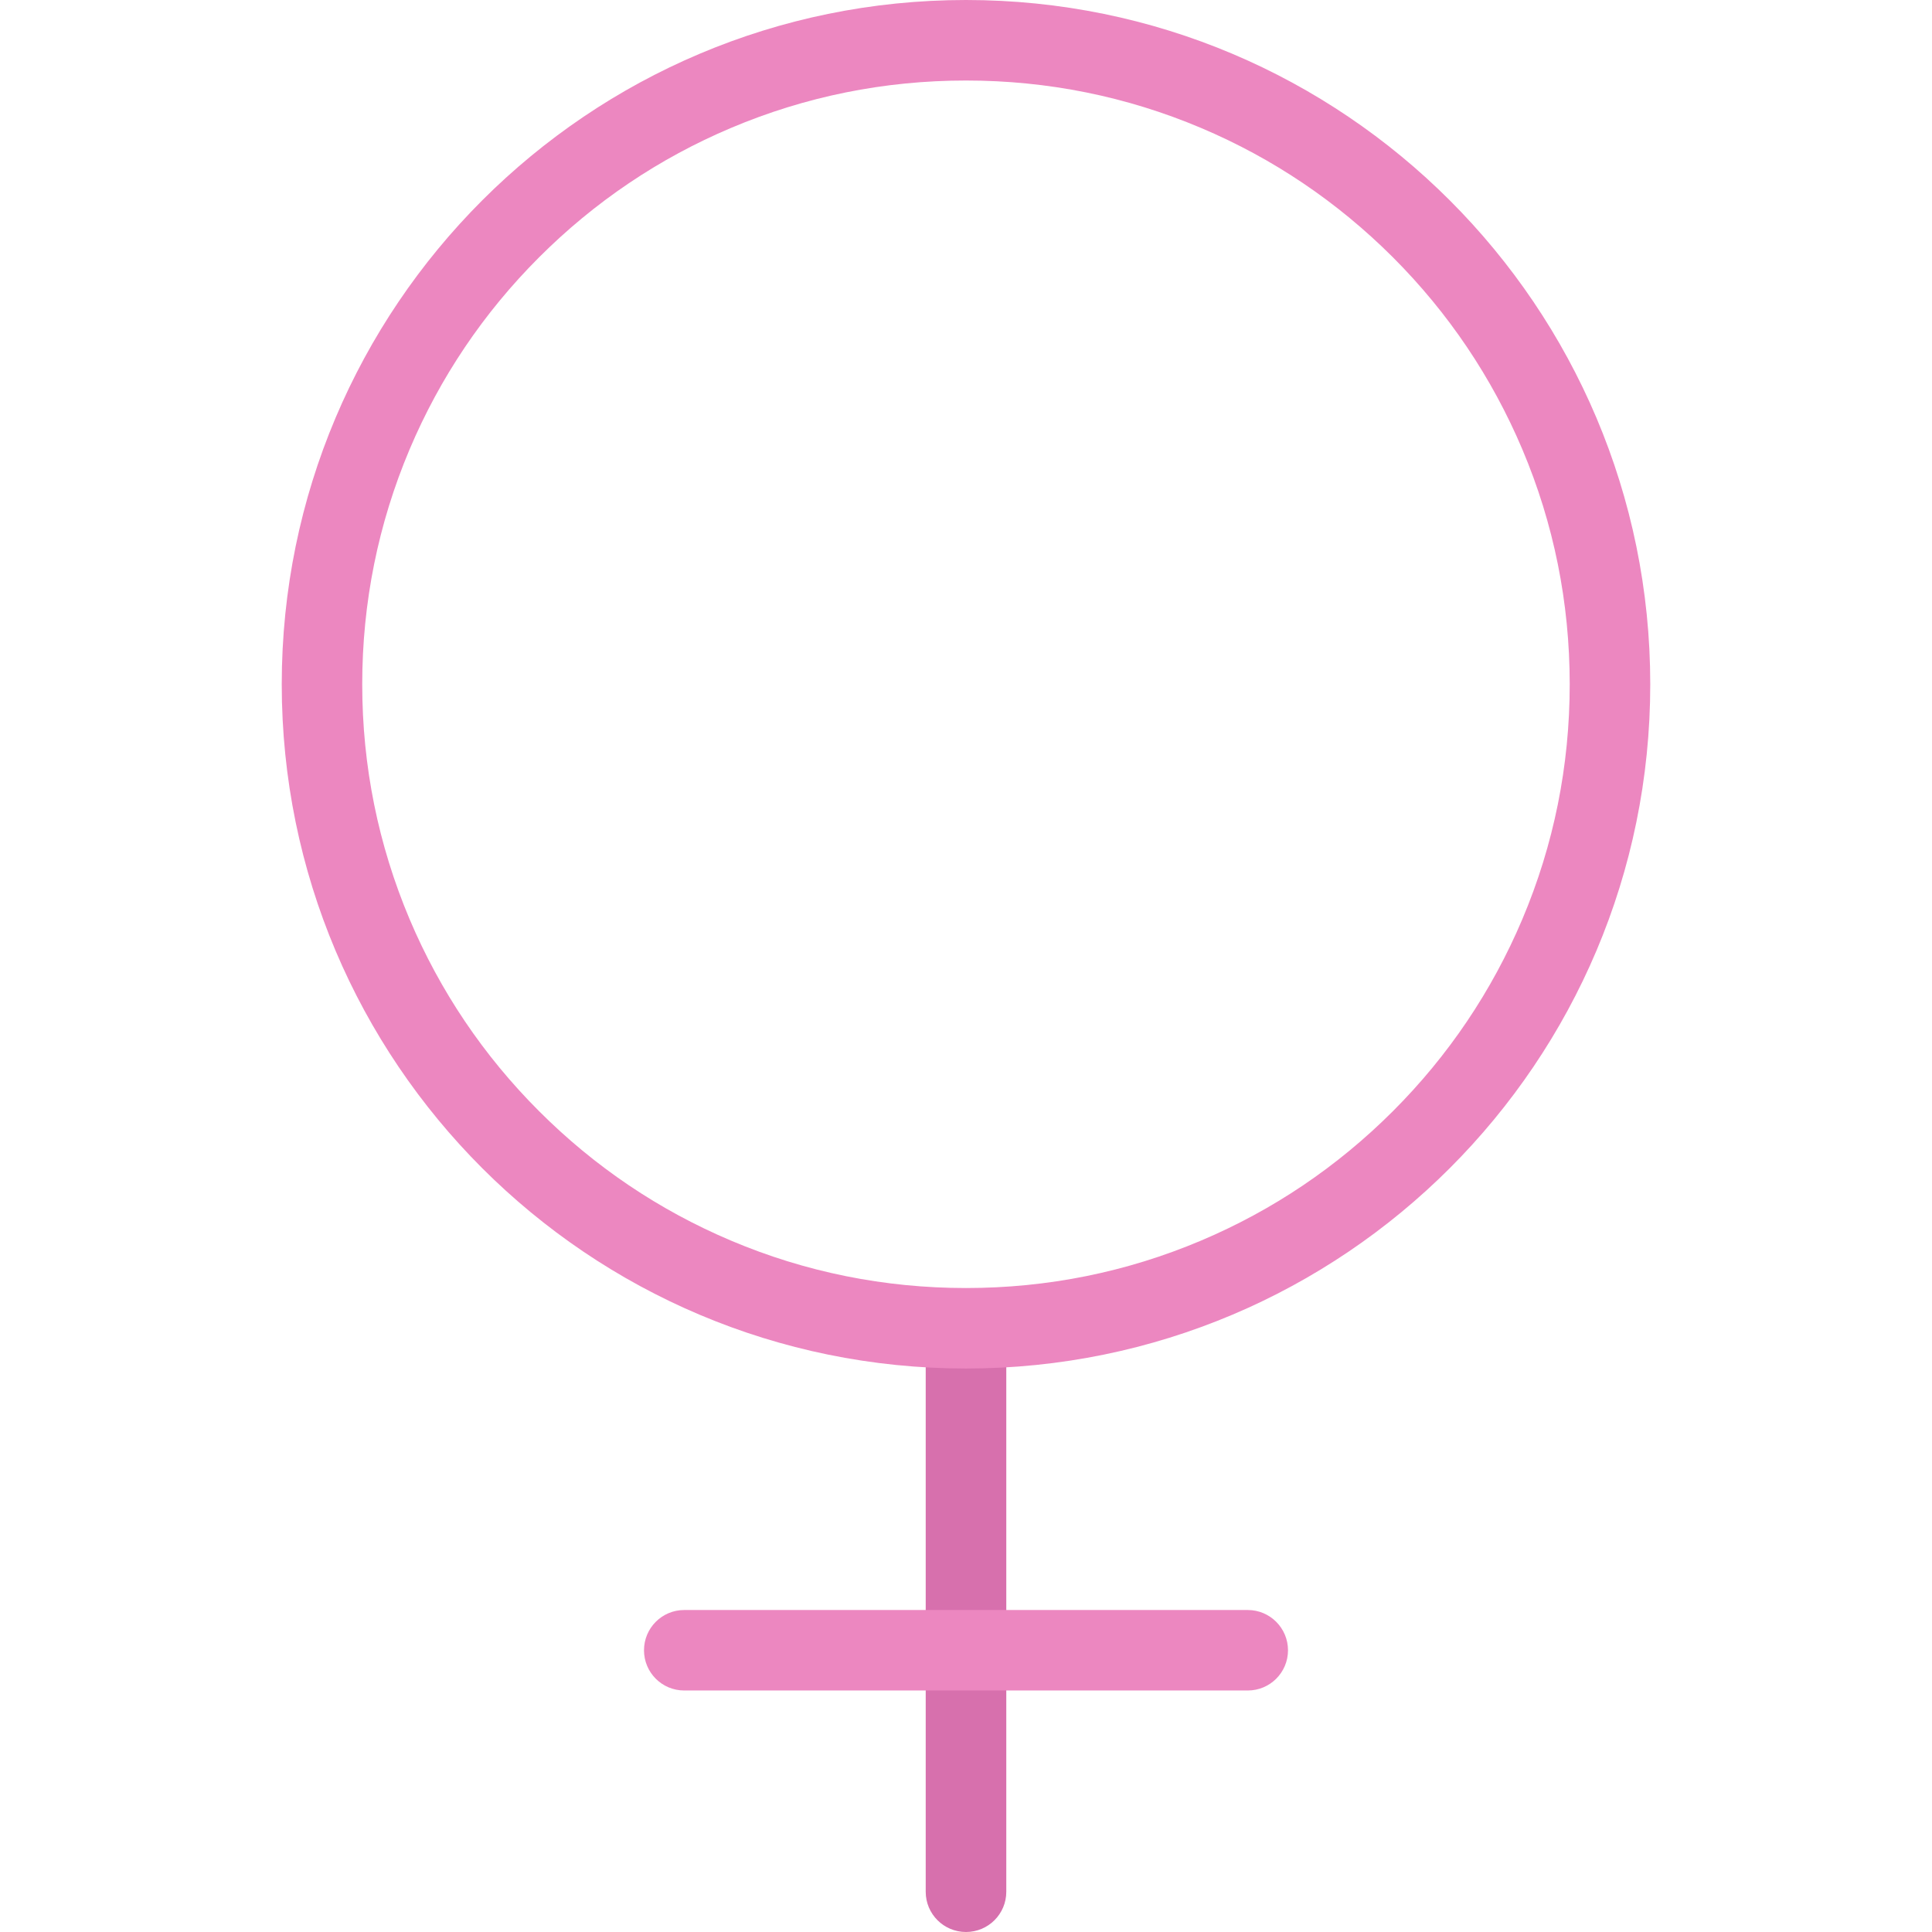
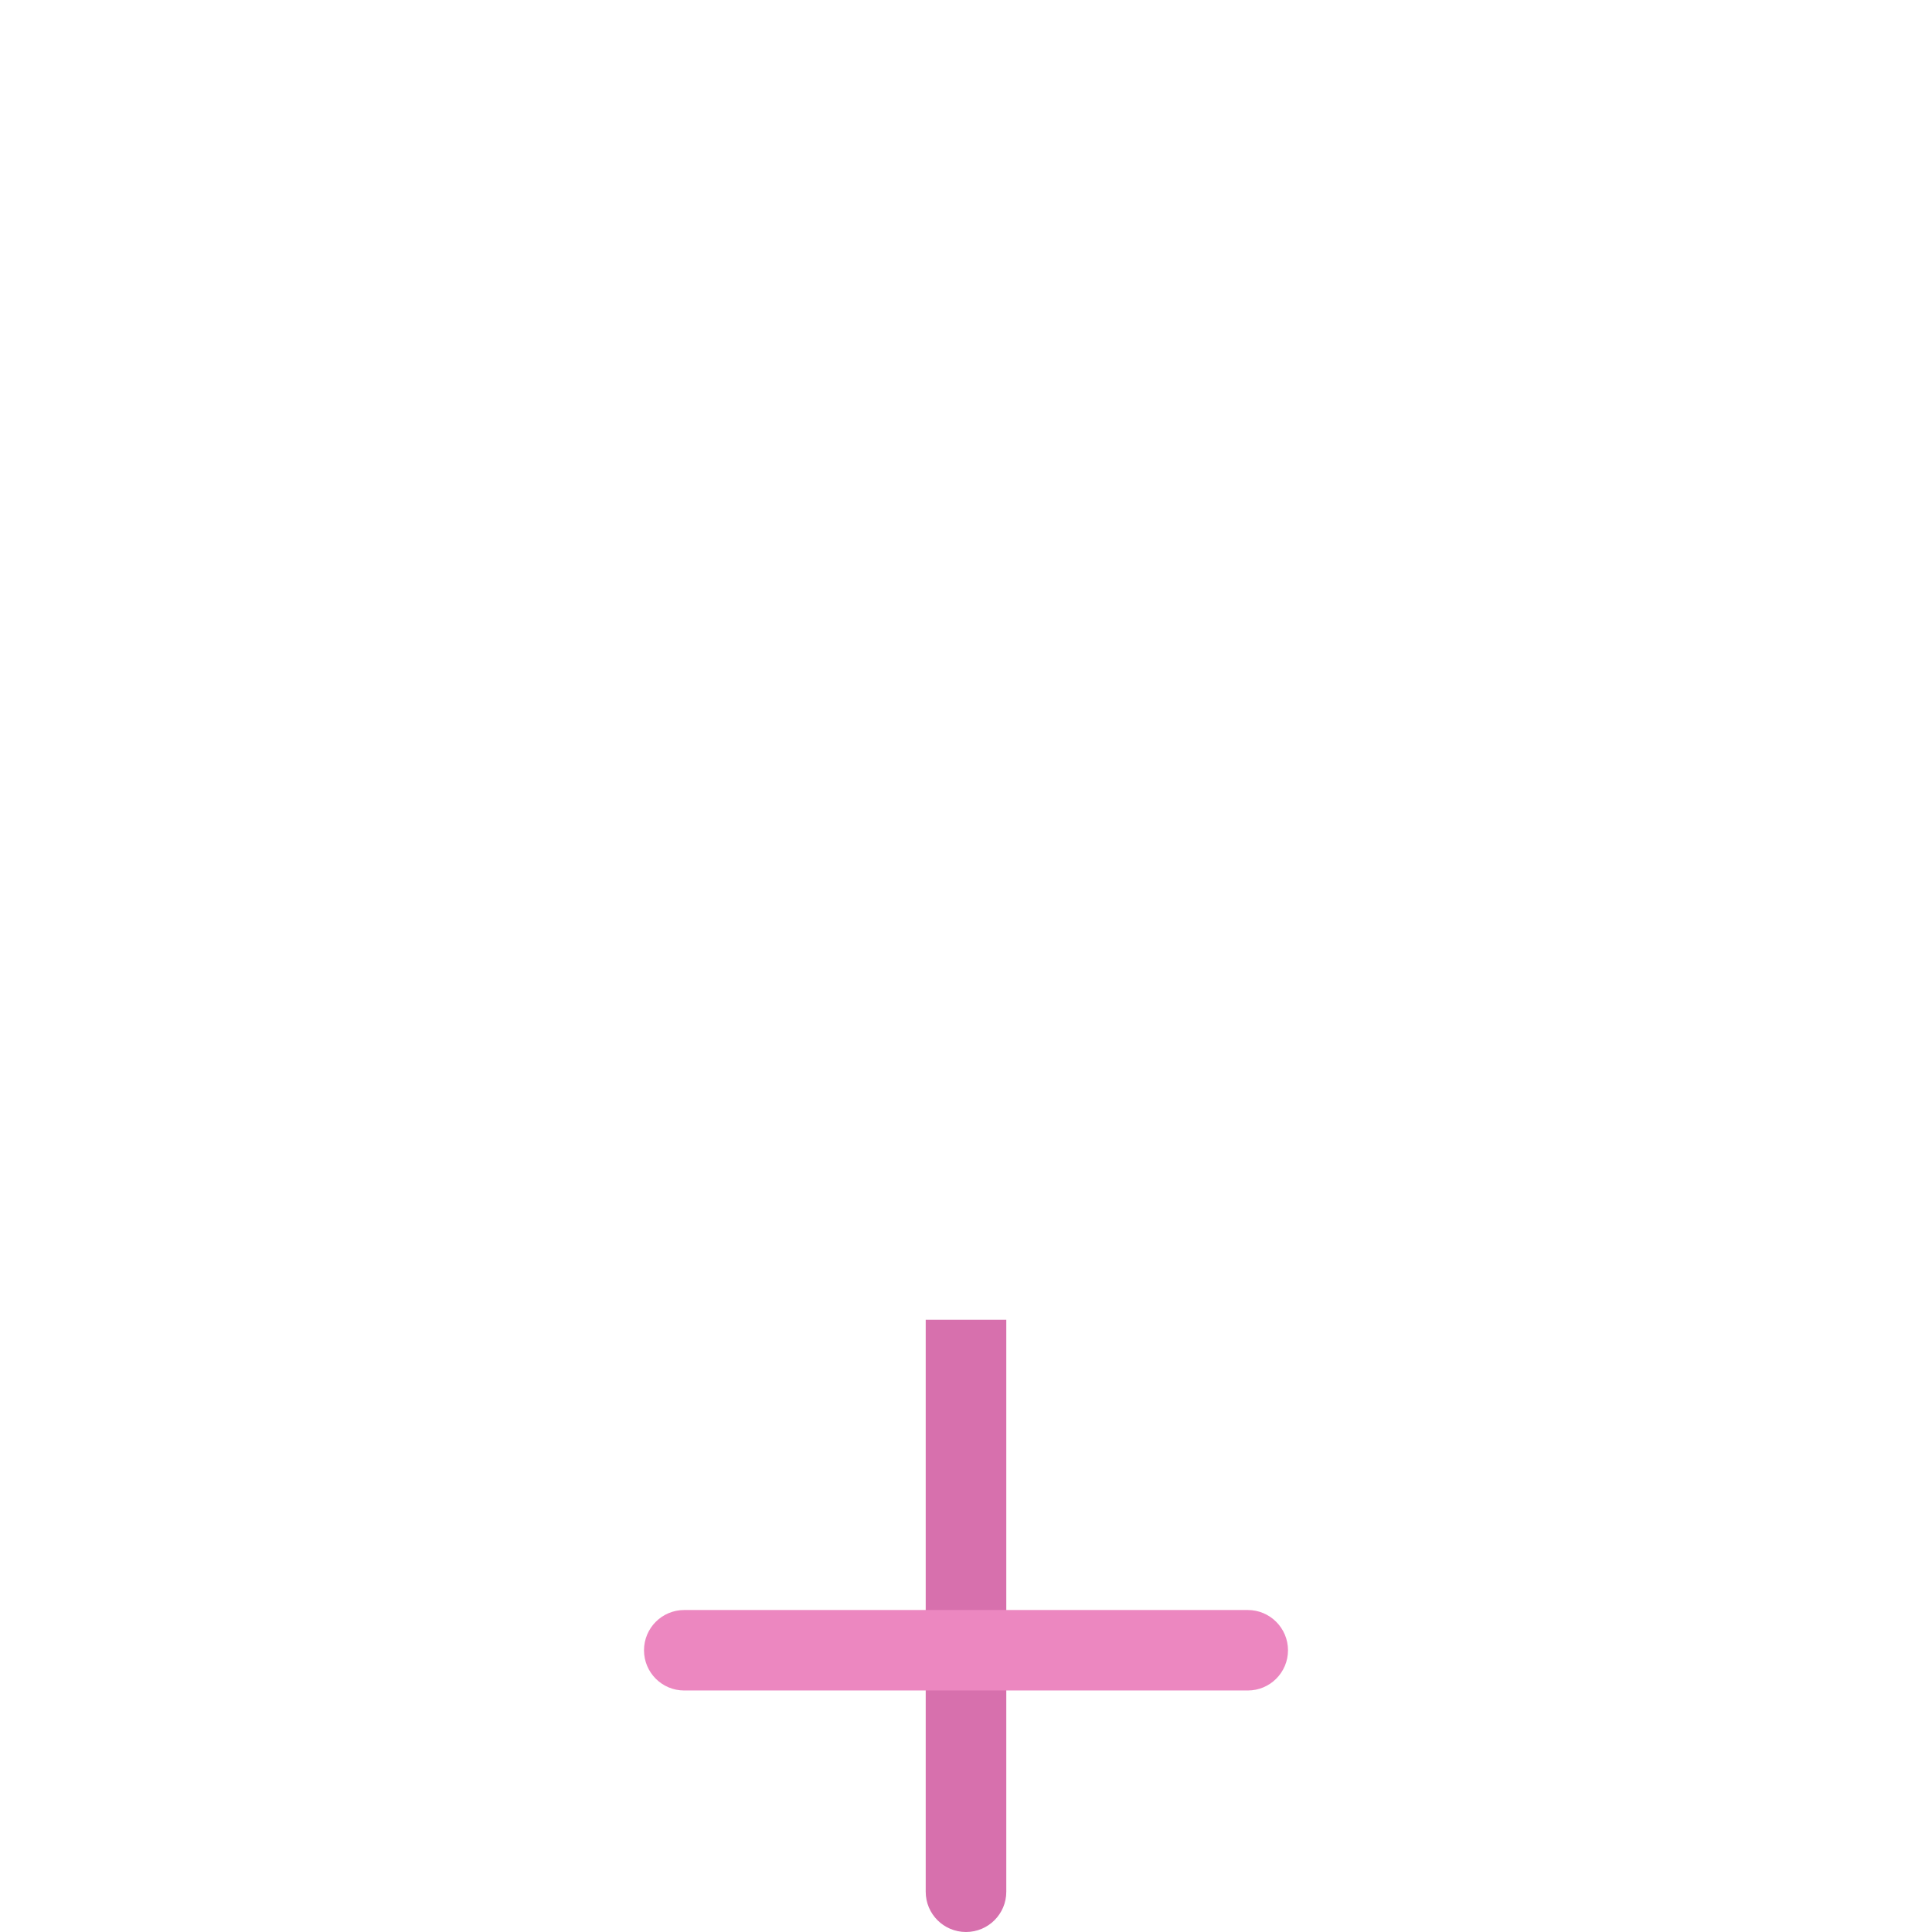
<svg xmlns="http://www.w3.org/2000/svg" height="800px" width="800px" version="1.1" id="Layer_1" viewBox="0 0 511.992 511.992" xml:space="preserve">
  <path style="fill:#D770AD;" d="M245.32,349.742v151.594c0,5.891,4.781,10.656,10.672,10.656c5.898,0,10.68-4.766,10.68-10.656  V349.742H245.32z" />
  <g>
-     <path style="fill:#EC87C0;" d="M255.992,0C155.851,0,74.664,81.188,74.664,181.336c0,100.156,81.188,181.328,181.328,181.328   c100.148,0,181.336-81.172,181.336-181.328C437.328,81.187,356.141,0,255.992,0z M369.141,294.461   c-14.719,14.719-31.812,26.25-50.875,34.312c-19.719,8.344-40.656,12.562-62.273,12.562c-21.609,0-42.562-4.219-62.266-12.562   c-19.062-8.062-36.172-19.594-50.875-34.312c-14.703-14.688-26.234-31.805-34.297-50.852   c-8.328-19.719-12.562-40.664-12.562-62.273s4.234-42.562,12.562-62.273c8.062-19.055,19.594-36.164,34.297-50.867   s31.812-26.242,50.875-34.297c19.703-8.336,40.656-12.562,62.266-12.562c21.617,0,42.555,4.227,62.273,12.562   c19.062,8.055,36.156,19.594,50.875,34.297c14.688,14.703,26.219,31.812,34.281,50.867c8.344,19.711,12.562,40.664,12.562,62.273   s-4.219,42.555-12.562,62.273C395.359,262.656,383.828,279.773,369.141,294.461z" />
    <path style="fill:#EC87C0;" d="M330.672,426.664H181.32c-5.891,0-10.656,4.781-10.656,10.672s4.766,10.656,10.656,10.656h149.352   c5.875,0,10.656-4.766,10.656-10.656S336.547,426.664,330.672,426.664z" />
  </g>
</svg>